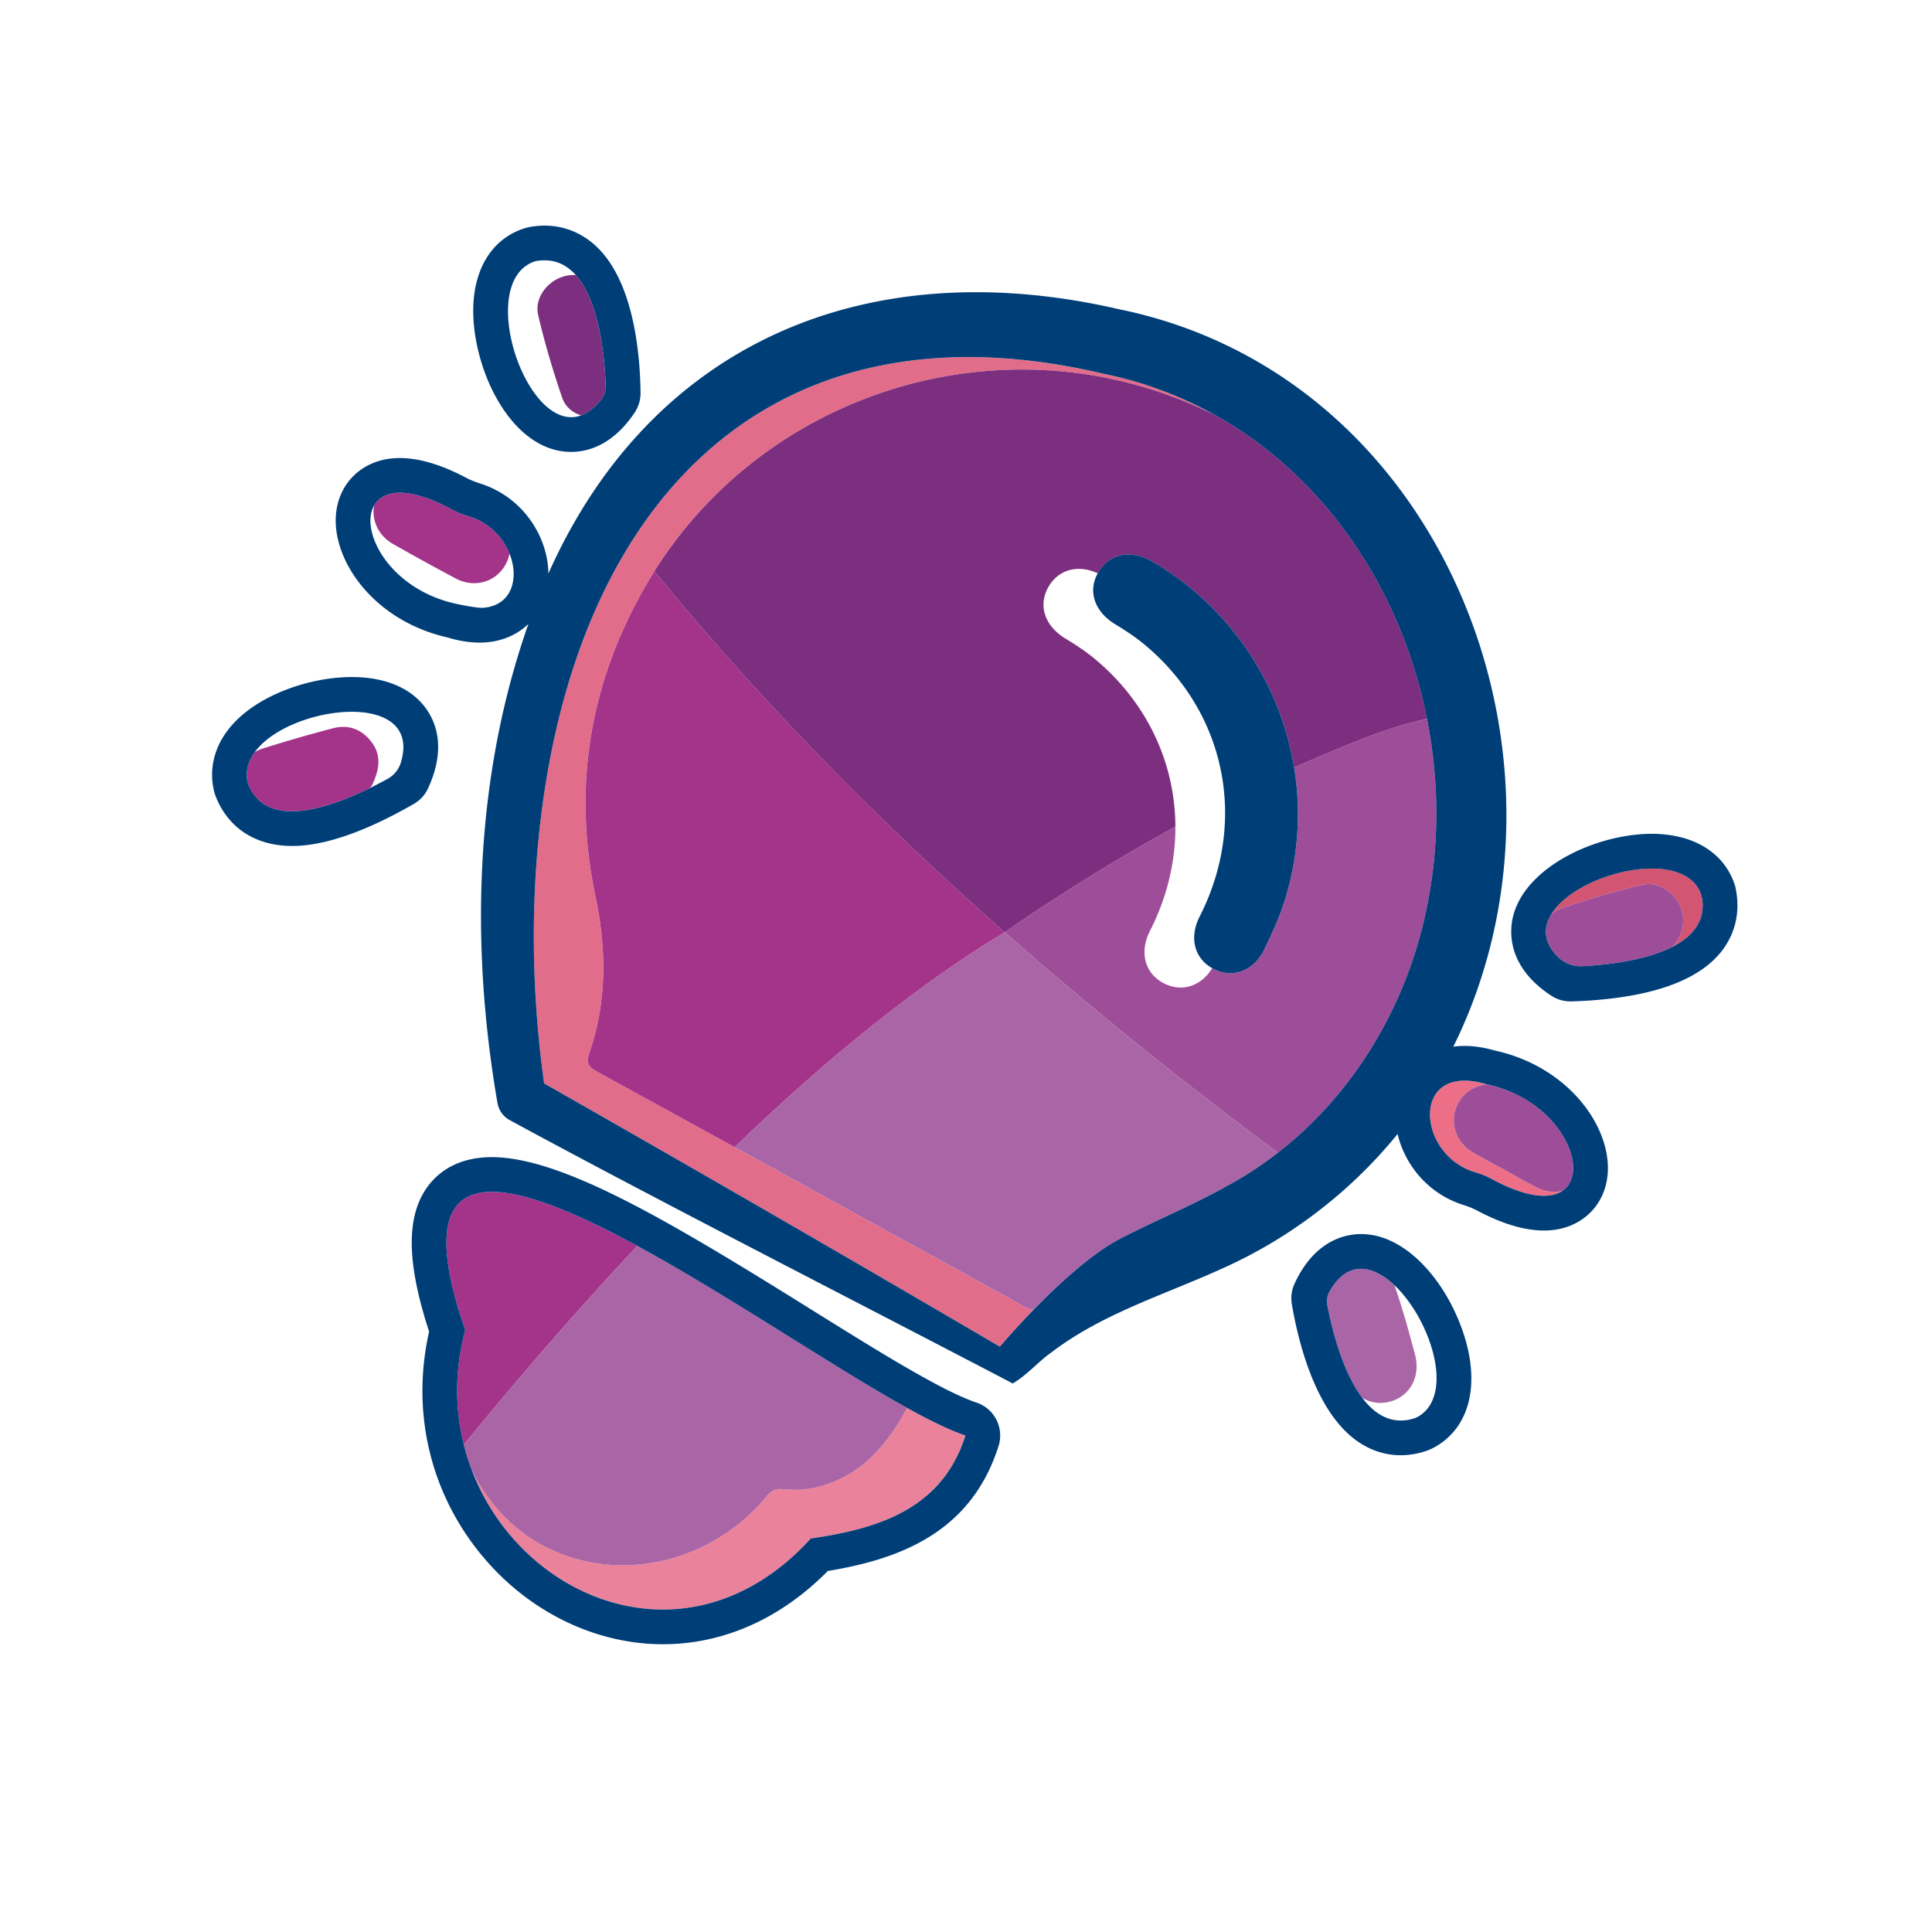
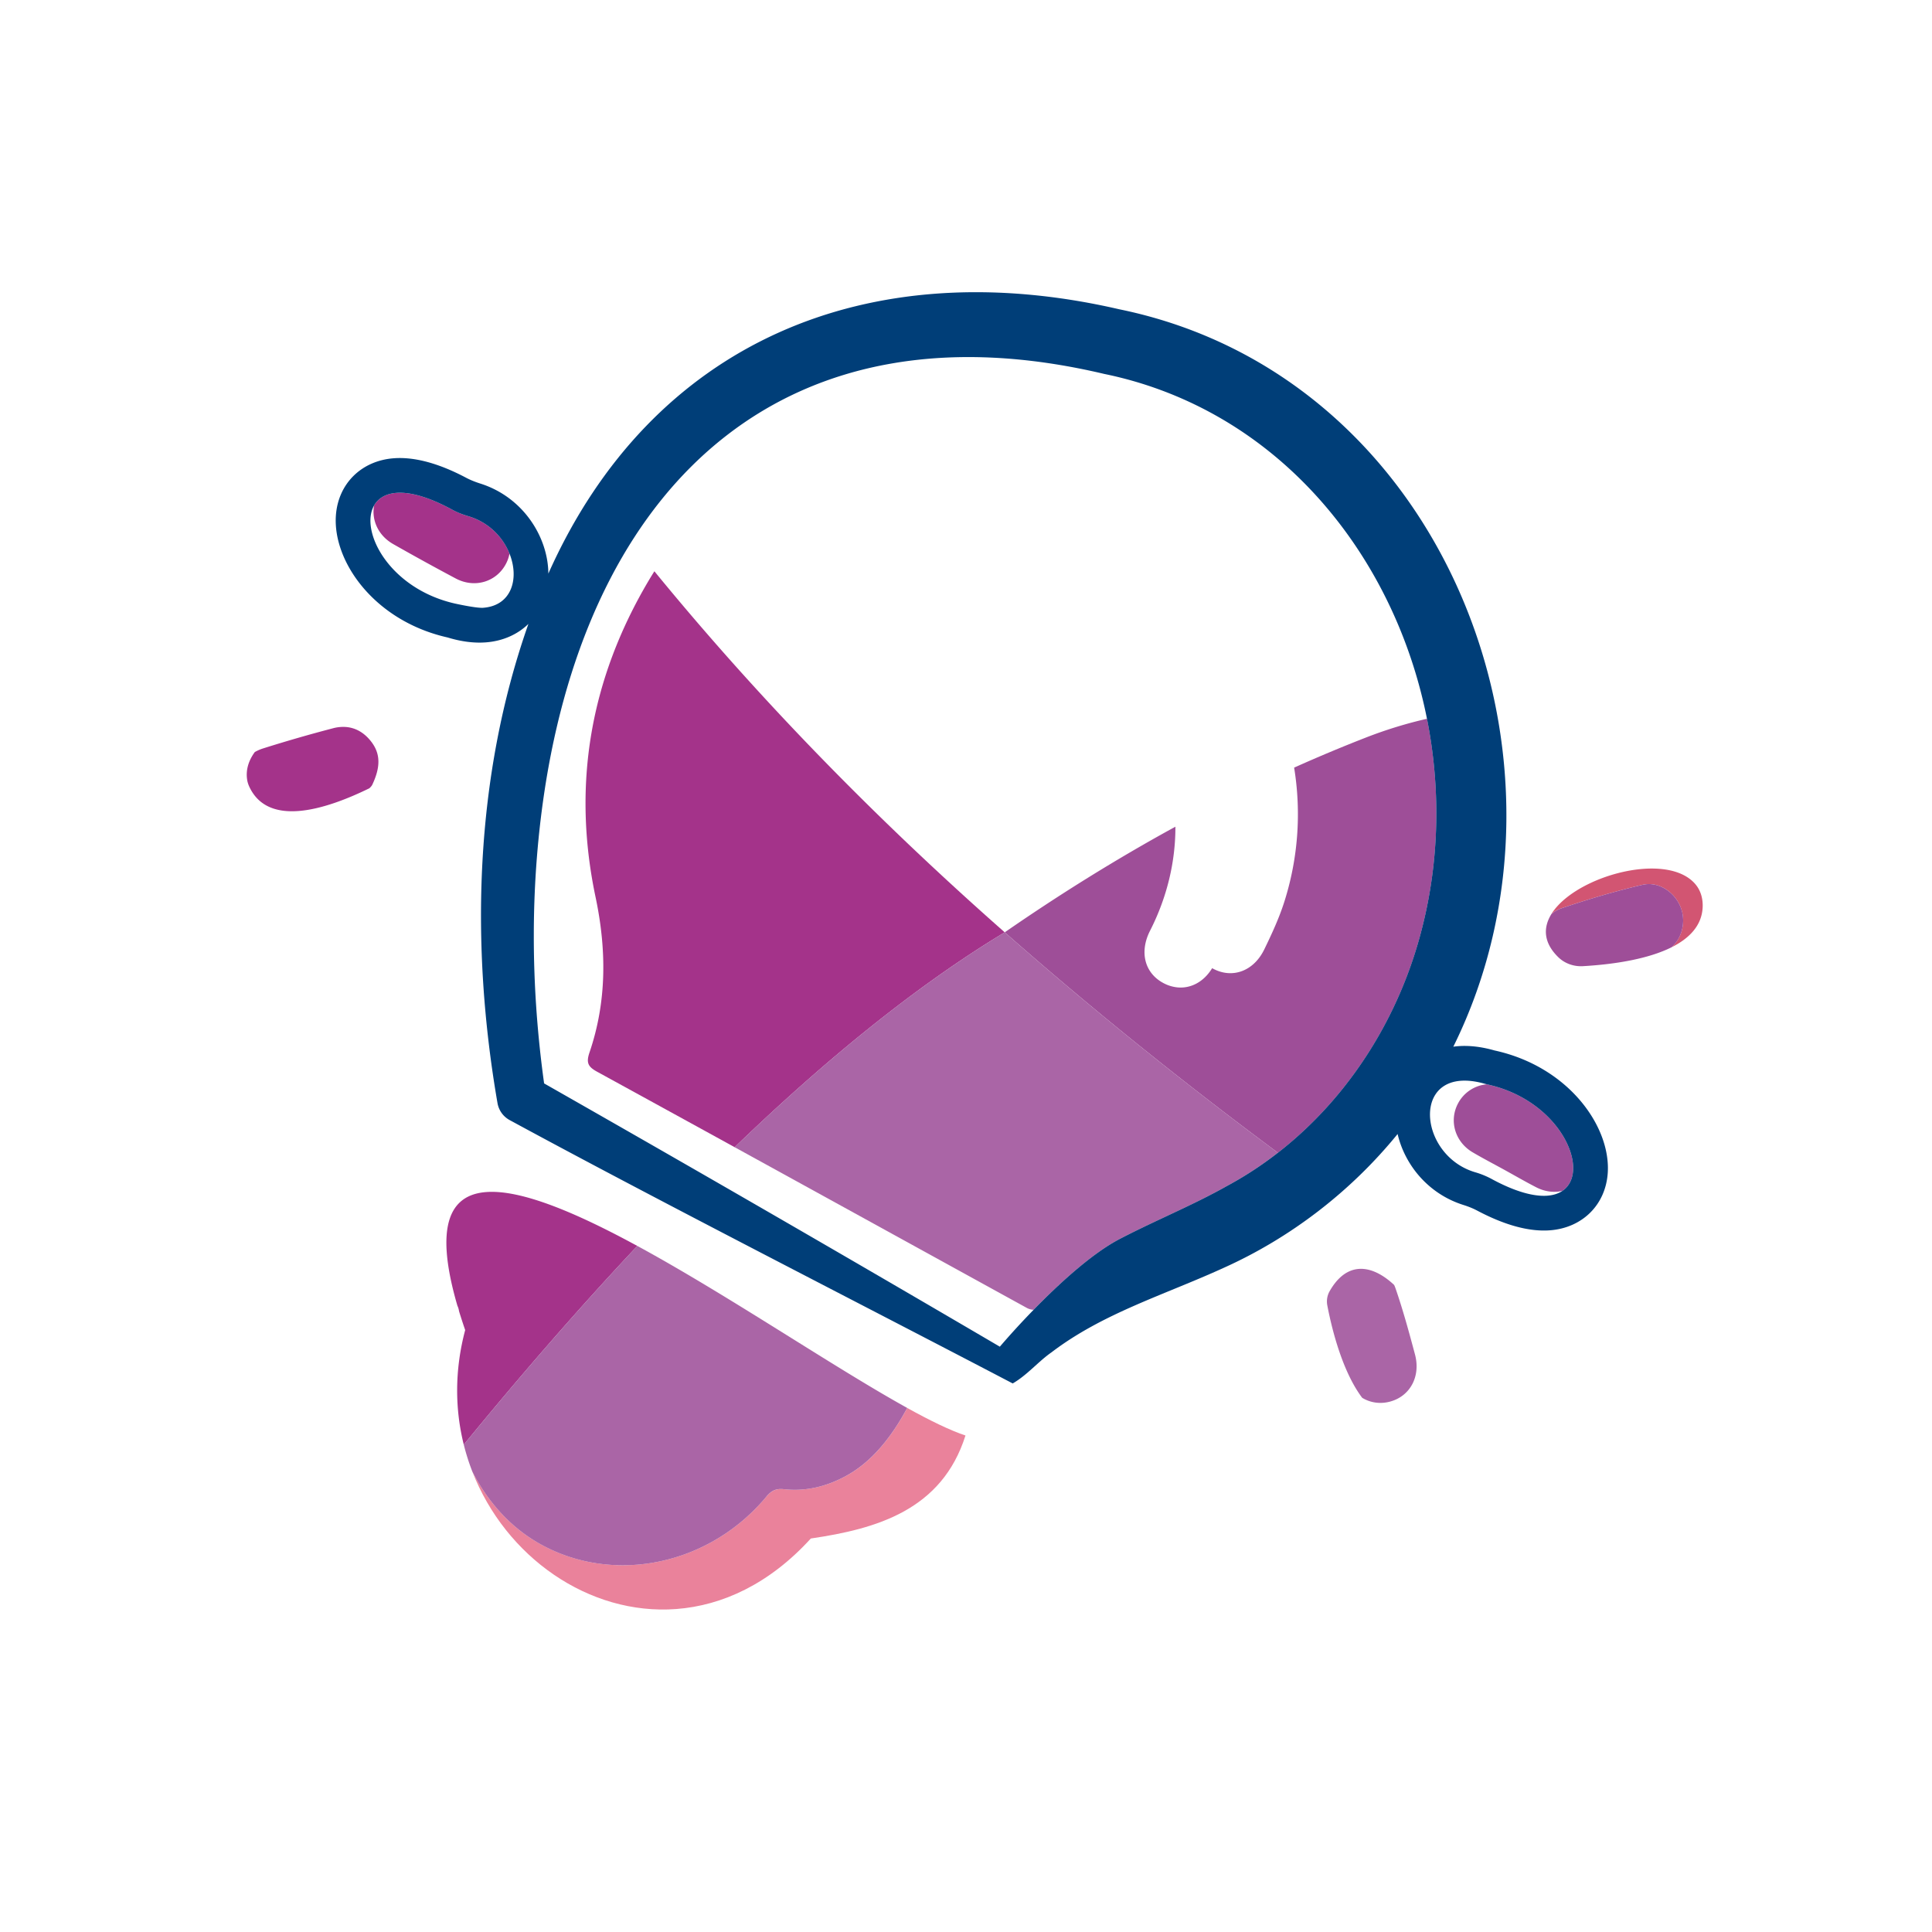
<svg xmlns="http://www.w3.org/2000/svg" width="231" height="231" fill="none">
-   <path d="M176.371 140.158a9.793 9.793 0 0 1 1.919.774c2.903 1.583 5.128 2.15 6.718 2.032.734-.056 1.33-.257 1.798-.573-.994.225-2.089.102-3.113-.425-1.286-.661-2.54-1.389-3.809-2.088-1.27-.698-2.555-1.367-3.803-2.1-2.128-1.251-2.862-3.796-1.734-5.879a4.32 4.32 0 0 1 3.445-2.255c-.114-.028-.23-.056-.344-.086-1.07-.296-1.999-.393-2.793-.334-5.747.43-4.445 9.104 1.716 10.934Z" fill="#ED6F87" />
-   <path d="m122.752 156.374-.013-.007c-11.634-6.402-23.264-12.807-34.903-19.199-5.48-3.012-10.96-6.02-16.445-9.025-1.084-.594-1.335-1.065-.908-2.314 2.077-6.097 2.043-12.292.72-18.566-2.824-13.401-.633-26.03 6.317-37.784.234-.397.474-.788.718-1.175 10.333-16.445 29.08-25.426 47.933-23.961a51.376 51.376 0 0 1 12.799 2.66 54.545 54.545 0 0 1 6.37 2.661 46.147 46.147 0 0 0-13.31-4.953C94.435 35.81 71.205 57.17 65.275 93.478c-1.924 11.884-1.877 24.116-.221 36.061 16.015 9.096 38.551 22.113 54.488 31.479a95.043 95.043 0 0 1 4.038-4.409 1.894 1.894 0 0 1-.83-.234l.002-.001Z" fill="#E26D8A" />
  <path d="M202.78 105.805c-1.27-1.582-3.672-2.115-6.314-1.918-4.297.321-9.232 2.578-10.98 5.41a3.44 3.44 0 0 1 1.187-.687c3.187-1.086 6.431-2.049 9.708-2.818a3.343 3.343 0 0 1 1.031-.078c1.654.129 3.15 1.443 3.646 3.083.483 1.599.001 3.419-1.216 4.473 2.12-1.056 3.643-2.586 3.737-4.805.042-.955-.202-1.915-.801-2.66h.002Z" fill="#D25572" />
  <path d="M101.201 176.447c-2.36 1.295-4.837 1.901-7.452 1.612-.909-.1-1.474.117-2.113.886-7.006 8.426-18.823 10.667-27.662 5.308-3.198-1.939-5.753-4.871-7.504-8.321 3.973 10.23 13.947 17.234 24.377 16.453 5.512-.412 11.153-3.001 16.1-8.434 7.843-1.147 15.666-3.386 18.49-12.315-1.859-.62-4.231-1.78-6.962-3.292-1.744 3.243-4.075 6.352-7.272 8.105l-.002-.002Z" fill="#EA829B" />
  <path d="M47.004 65.048a298.321 298.321 0 0 0 7.486 4.118c2.252 1.197 4.84.423 5.986-1.72.219-.406.364-.83.445-1.257a7.62 7.62 0 0 0-4.905-4.464 9.78 9.78 0 0 1-1.928-.777c-2.884-1.572-5.097-2.136-6.684-2.017-1.314.098-2.2.665-2.68 1.517-.314 1.772.522 3.6 2.282 4.6h-.002ZM44.415 88.715c-.82-1.085-1.86-1.697-3.055-1.792a4.668 4.668 0 0 0-1.547.153 173.934 173.934 0 0 0-8.339 2.404 5.15 5.15 0 0 0-1.01.44c-.725.993-1.09 2.098-.918 3.282.043.307.142.604.272.883 1.118 2.381 3.324 3.073 5.862 2.883 2.76-.207 5.913-1.46 8.483-2.717.141-.13.256-.26.33-.384 1.011-2.125 1.018-3.706-.08-5.156l.002.004ZM58.138 142.528c-4.427.331-6.21 4.116-3.447 13.595.1.209.162.42.19.637.222.724.465 1.478.739 2.269-1.28 4.811-1.223 9.47-.167 13.708 6.56-8.02 13.534-16.086 20.75-23.766-7.308-3.972-13.871-6.758-18.065-6.443ZM120.13 111.473c-16.617-14.643-30.42-29.148-41.888-43.17-.243.388-.485.779-.718 1.174-6.95 11.756-9.141 24.385-6.316 37.785 1.322 6.272 1.356 12.466-.721 18.566-.426 1.249-.177 1.719.908 2.314 5.485 3.005 10.965 6.013 16.446 9.024 10.622-10.234 21.553-19.218 32.291-25.693h-.002Z" fill="#A4338A" />
  <path d="M154.733 91.78a34.567 34.567 0 0 1-1.157 15.99c-.621 1.968-1.502 3.871-2.407 5.734-1.272 2.629-3.819 3.54-6.118 2.322a4.223 4.223 0 0 1-.119-.067c-.982 1.614-2.499 2.427-4.078 2.305a4.473 4.473 0 0 1-1.744-.52c-2.252-1.192-2.9-3.717-1.608-6.254 2.056-4.037 3.046-8.284 3.036-12.446-7.169 3.92-13.983 8.185-20.404 12.629 9.926 8.749 20.799 17.549 32.66 26.357 8.55-6.645 14.603-16.318 17.262-26.949 2.08-8.202 2.189-16.773.564-24.942a51.967 51.967 0 0 0-7.28 2.237 185.538 185.538 0 0 0-8.605 3.604h-.002ZM201.06 108.797c-.496-1.638-1.991-2.954-3.646-3.083a3.437 3.437 0 0 0-1.031.078c-3.277.769-6.521 1.732-9.708 2.818a3.449 3.449 0 0 0-1.186.687c-.996 1.614-.957 3.415.83 5.152.78.758 1.851 1.132 2.936 1.072.293-.018.597-.036.911-.061 2.987-.223 6.861-.787 9.681-2.192 1.218-1.053 1.699-2.873 1.215-4.473l-.002.002ZM174.347 131.899c-1.127 2.083-.393 4.628 1.734 5.879 1.248.734 2.533 1.402 3.803 2.1 1.267.699 2.521 1.426 3.809 2.088 1.024.527 2.119.652 3.114.425 3.43-2.309-.119-10.739-8.888-12.714-.043-.009-.084-.022-.127-.033a4.31 4.31 0 0 0-3.445 2.255Z" fill="#9E4E98" />
-   <path d="M64.347 37.67c.77 3.325 1.756 6.611 2.855 9.845.379 1.113 1.22 1.81 2.27 2.153.807-.293 1.62-.9 2.415-1.898a2.48 2.48 0 0 0 .53-1.633c-.126-3.768-.82-10.164-3.57-13.246a4.458 4.458 0 0 0-1.423.154c-1.992.56-3.548 2.593-3.079 4.622l.002.002ZM126.176 44.341c-18.856-1.463-37.603 7.516-47.934 23.961 11.47 14.025 25.271 28.528 41.888 43.171 6.421-4.446 13.236-8.71 20.404-12.63-.021-7.585-3.372-14.889-9.705-20.12-1.074-.888-2.26-1.654-3.451-2.381-2.504-1.532-3.313-4.019-1.966-6.261 1.216-2.024 3.538-2.607 5.837-1.53a4.22 4.22 0 0 1 .106-.186c1.304-2.171 3.88-2.685 6.336-1.27.168.095.338.186.508.28a35.125 35.125 0 0 1 16.536 24.405 185.08 185.08 0 0 1 8.605-3.604 51.608 51.608 0 0 1 7.28-2.237c-2.997-15.083-11.912-28.792-25.273-36.276A54.323 54.323 0 0 0 138.976 47a51.447 51.447 0 0 0-12.799-2.66h-.001Z" fill="#7C2E7F" />
  <path d="M63.972 184.252c8.84 5.36 20.659 3.117 27.663-5.309.64-.769 1.206-.986 2.112-.885 2.616.29 5.091-.318 7.453-1.613 3.195-1.752 5.527-4.86 7.272-8.105-8.824-4.887-21.374-13.451-32.269-19.372-7.216 7.681-14.189 15.746-20.75 23.766a26.793 26.793 0 0 0 1.013 3.194c1.752 3.45 4.307 6.382 7.505 8.322l.002.002ZM166.253 167.568c2.362-.66 3.63-3.011 2.93-5.626-.71-2.653-1.431-5.311-2.329-7.906a4.434 4.434 0 0 0-.161-.399c-1.517-1.419-3.189-2.204-4.743-1.84-1.081.253-2.103 1.059-2.976 2.591a2.482 2.482 0 0 0-.273 1.695c.596 3.119 1.877 8.012 4.171 11.047.982.597 2.176.775 3.379.44l.002-.002ZM120.13 111.473c-10.738 6.475-21.671 15.459-32.291 25.693 11.636 6.394 23.268 12.8 34.903 19.199a1.898 1.898 0 0 0 .842.241c2.926-3.007 6.935-6.728 10.364-8.506 4.354-2.254 8.611-3.968 12.729-6.282a43.954 43.954 0 0 0 6.115-3.99c-11.861-8.808-22.734-17.608-32.66-26.357l-.002.002Z" fill="#AA65A6" />
-   <path d="M133.321 74.626c1.189.728 2.375 1.495 3.451 2.382 9.807 8.098 12.471 21.172 6.671 32.564-1.27 2.492-.666 4.969 1.489 6.188.04.022.078.046.119.066 2.299 1.216 4.846.307 6.119-2.321.904-1.863 1.785-3.766 2.406-5.735a34.537 34.537 0 0 0 1.157-15.99 35.132 35.132 0 0 0-16.536-24.406c-.17-.093-.34-.184-.507-.28-2.454-1.416-5.031-.9-6.337 1.27a5.55 5.55 0 0 0-.106.187c-1.194 2.191-.363 4.585 2.072 6.075h.002Z" fill="#003E78" />
  <path d="M167.105 135.59c.843 3.617 3.593 7.132 7.869 8.482.571.18 1.131.4 1.659.68 3.299 1.745 6.215 2.535 8.684 2.35 3.882-.292 6.661-3.049 6.914-6.864.368-5.563-4.7-12.711-13.534-14.64-1.543-.441-3.008-.614-4.353-.513a9.913 9.913 0 0 0-.578.064c16.795-33.915-.841-80.182-39.969-88.176-30.059-6.936-55.878 3.922-68.233 31.61-.029-4.322-2.966-9.127-8.136-10.766-.585-.186-1.16-.41-1.704-.698-3.271-1.728-6.17-2.51-8.634-2.327-3.885.291-6.67 3.05-6.93 6.864-.376 5.506 4.625 12.602 13.368 14.566 1.615.493 3.146.69 4.552.584 2.048-.153 3.803-.949 5.1-2.208-6.455 18.325-6.969 38.372-3.694 57.313.15.833.665 1.592 1.47 2.023 17.419 9.463 42.346 22.172 60.128 31.478 1.735-1.001 3.079-2.64 4.635-3.717 6.142-4.681 13.442-6.842 20.527-10.075 8.053-3.606 15.279-9.17 20.859-16.032v.002ZM57.771 72.67c-.815.06-3.28-.483-3.486-.532-7.734-1.815-11.3-8.611-9.563-11.69.479-.85 1.365-1.418 2.68-1.518 1.585-.118 3.8.446 6.682 2.018.61.333 1.262.58 1.928.776a7.611 7.611 0 0 1 4.905 4.465c1.188 2.954.287 6.225-3.146 6.48Zm116.885 56.553c.795-.06 1.722.039 2.792.335.114.032.228.06.344.086l.127.033c8.769 1.975 12.318 10.407 8.888 12.714-.469.314-1.065.517-1.799.572-1.59.119-3.815-.448-6.718-2.031a9.944 9.944 0 0 0-1.919-.774c-6.161-1.828-7.463-10.502-1.715-10.935Zm-55.111 31.793a4836.377 4836.377 0 0 0-54.489-31.478c-1.655-11.946-1.7-24.177.222-36.062 5.93-36.308 29.16-57.668 66.755-48.766a46.147 46.147 0 0 1 13.31 4.953c13.362 7.484 22.275 21.192 25.273 36.276 1.624 8.169 1.515 16.739-.564 24.941-2.661 10.633-8.714 20.304-17.261 26.949a43.698 43.698 0 0 1-6.116 3.99c-4.118 2.315-8.375 4.026-12.728 6.283-3.432 1.777-7.438 5.499-10.365 8.506a96.109 96.109 0 0 0-4.037 4.408Z" fill="#003E78" />
-   <path d="M75.895 49.308a4.168 4.168 0 0 0 .693-2.352c-.061-4.782-.846-13.423-5.386-17.581-1.9-1.742-4.26-2.561-6.823-2.37a10.16 10.16 0 0 0-.734.082c-.443.065-.88.178-1.3.334-4.615 1.714-6.674 6.84-5.385 13.505 1.324 6.846 5.835 13.538 11.896 13.085 1.878-.14 4.626-1.07 7.04-4.702v-.001Zm-7.348.563c-6.12.458-11.348-16.1-4.738-18.57.137-.05.28-.086.424-.107.154-.022.306-.041.455-.052 1.748-.132 3.105.564 4.162 1.749 2.749 3.082 3.443 9.478 3.57 13.246.019.59-.164 1.17-.531 1.633-.795.995-1.608 1.605-2.416 1.898-.31.113-.618.18-.924.203h-.002ZM162.499 172.458c2.148 1.427 4.605 1.871 7.107 1.286.237-.056.474-.119.713-.194.427-.132.841-.31 1.231-.529 4.293-2.408 5.536-7.789 3.231-14.175-2.365-6.559-7.856-12.474-13.775-11.09-1.833.429-4.404 1.773-6.227 5.734a4.153 4.153 0 0 0-.322 2.43c.8 4.713 2.908 13.13 8.04 16.537l.002.001Zm7.006-3.049a2.226 2.226 0 0 1-.402.173 6.674 6.674 0 0 1-.442.122c-2.407.563-4.306-.62-5.785-2.575-2.294-3.033-3.575-7.929-4.171-11.047a2.482 2.482 0 0 1 .273-1.695c.873-1.532 1.895-2.339 2.976-2.592 1.554-.363 3.226.422 4.742 1.841 4.312 4.035 7.36 13.212 2.811 15.773h-.002ZM196.157 99.749h-.002c-6.37.478-13.807 4.253-15.226 9.745-.436 1.692-.866 6.011 4.555 9.561a4.16 4.16 0 0 0 2.389.677c.873-.024 1.749-.07 2.601-.134 7.688-.575 12.888-2.588 15.458-5.981 1.598-2.11 2.149-4.667 1.596-7.392a4.227 4.227 0 0 0-.139-.516c-1.418-4.153-5.616-6.382-11.232-5.962v.002Zm3.688 13.521c-2.818 1.405-6.694 1.968-9.68 2.192-.314.023-.619.043-.912.061-1.084.06-2.156-.314-2.935-1.072-1.786-1.736-1.825-3.538-.831-5.152 1.745-2.832 6.68-5.089 10.979-5.41 2.644-.199 5.045.336 6.314 1.918.599.746.843 1.705.801 2.66-.096 2.217-1.616 3.749-3.736 4.805v-.002ZM27.061 87.54c-1.556 2.166-2.067 4.704-1.445 7.144.04.156.09.31.147.46 1.595 4.157 5.323 6.33 10.228 5.964 3.667-.275 8.206-1.953 13.49-4.989a4.14 4.14 0 0 0 1.704-1.868c2.098-4.57 1.06-7.652-.176-9.434-1.957-2.813-5.652-4.166-10.405-3.81h-.002c-4.655.35-10.647 2.506-13.539 6.533h-.002Zm13.85-2.392c4.558-.342 8.436 1.306 7.025 6.008a3.356 3.356 0 0 1-1.604 1.974c-.649.355-1.384.74-2.17 1.125-2.57 1.258-5.722 2.51-8.482 2.717-2.537.19-4.744-.502-5.862-2.883-.13-.281-.23-.578-.273-.883-.17-1.184.193-2.29.918-3.282 1.93-2.645 6.45-4.475 10.448-4.774v-.002ZM81.157 196.523c6.544-.49 12.68-3.486 17.824-8.689 8.413-1.396 17.099-4.478 20.413-14.948a4.152 4.152 0 0 0-2.642-5.188c-4.134-1.38-11.839-6.187-19.995-11.273-17.555-10.952-30.623-18.657-38.926-18.035-3.843.288-5.9 2.25-6.95 3.845-2.327 3.537-2.197 8.951.424 16.977-2.164 9.598.117 19.302 6.34 26.802 6.005 7.233 14.793 11.162 23.512 10.509Zm15.788-12.572c-4.945 5.433-10.587 8.022-16.1 8.434-10.429.781-20.403-6.221-24.377-16.453a26.45 26.45 0 0 1-1.013-3.195c-1.058-4.236-1.113-8.895.167-13.708a66.938 66.938 0 0 1-.929-2.906c-2.763-9.479-.98-13.264 3.447-13.595 4.194-.315 10.757 2.471 18.065 6.443 10.895 5.922 23.445 14.486 32.269 19.372 2.73 1.513 5.105 2.672 6.961 3.293-2.824 8.931-10.645 11.169-18.49 12.315Z" fill="#003E78" />
</svg>